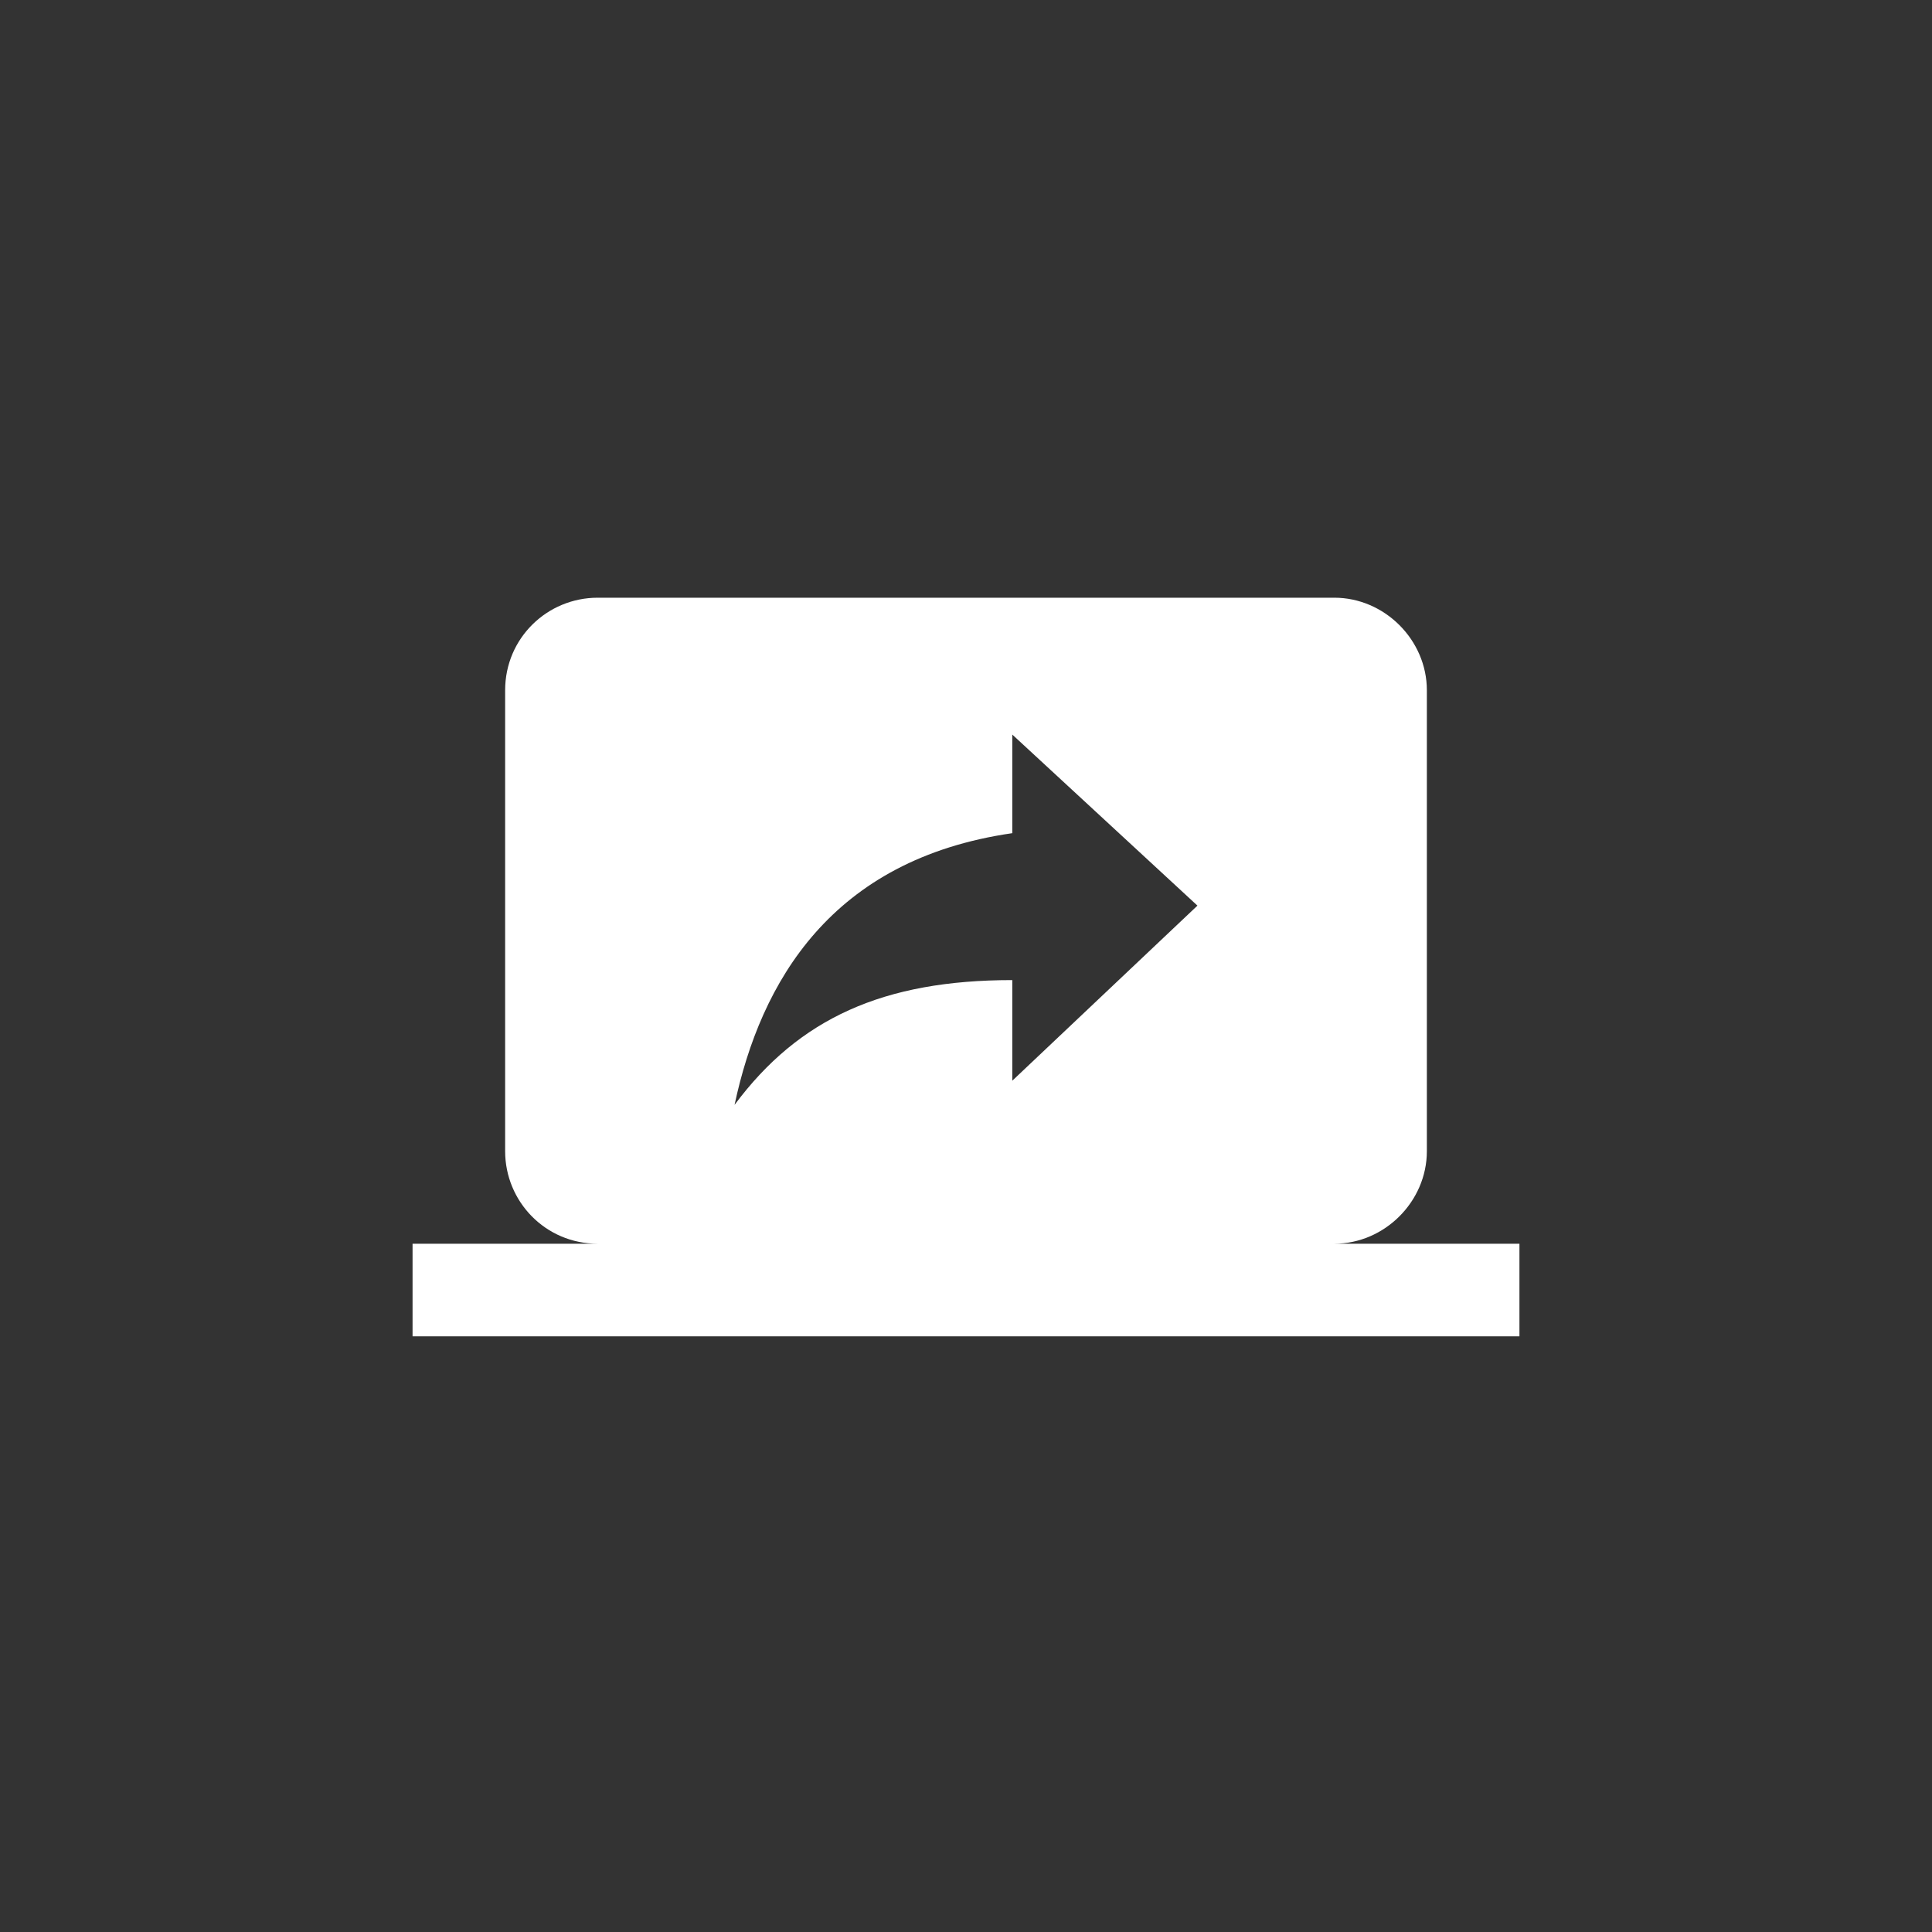
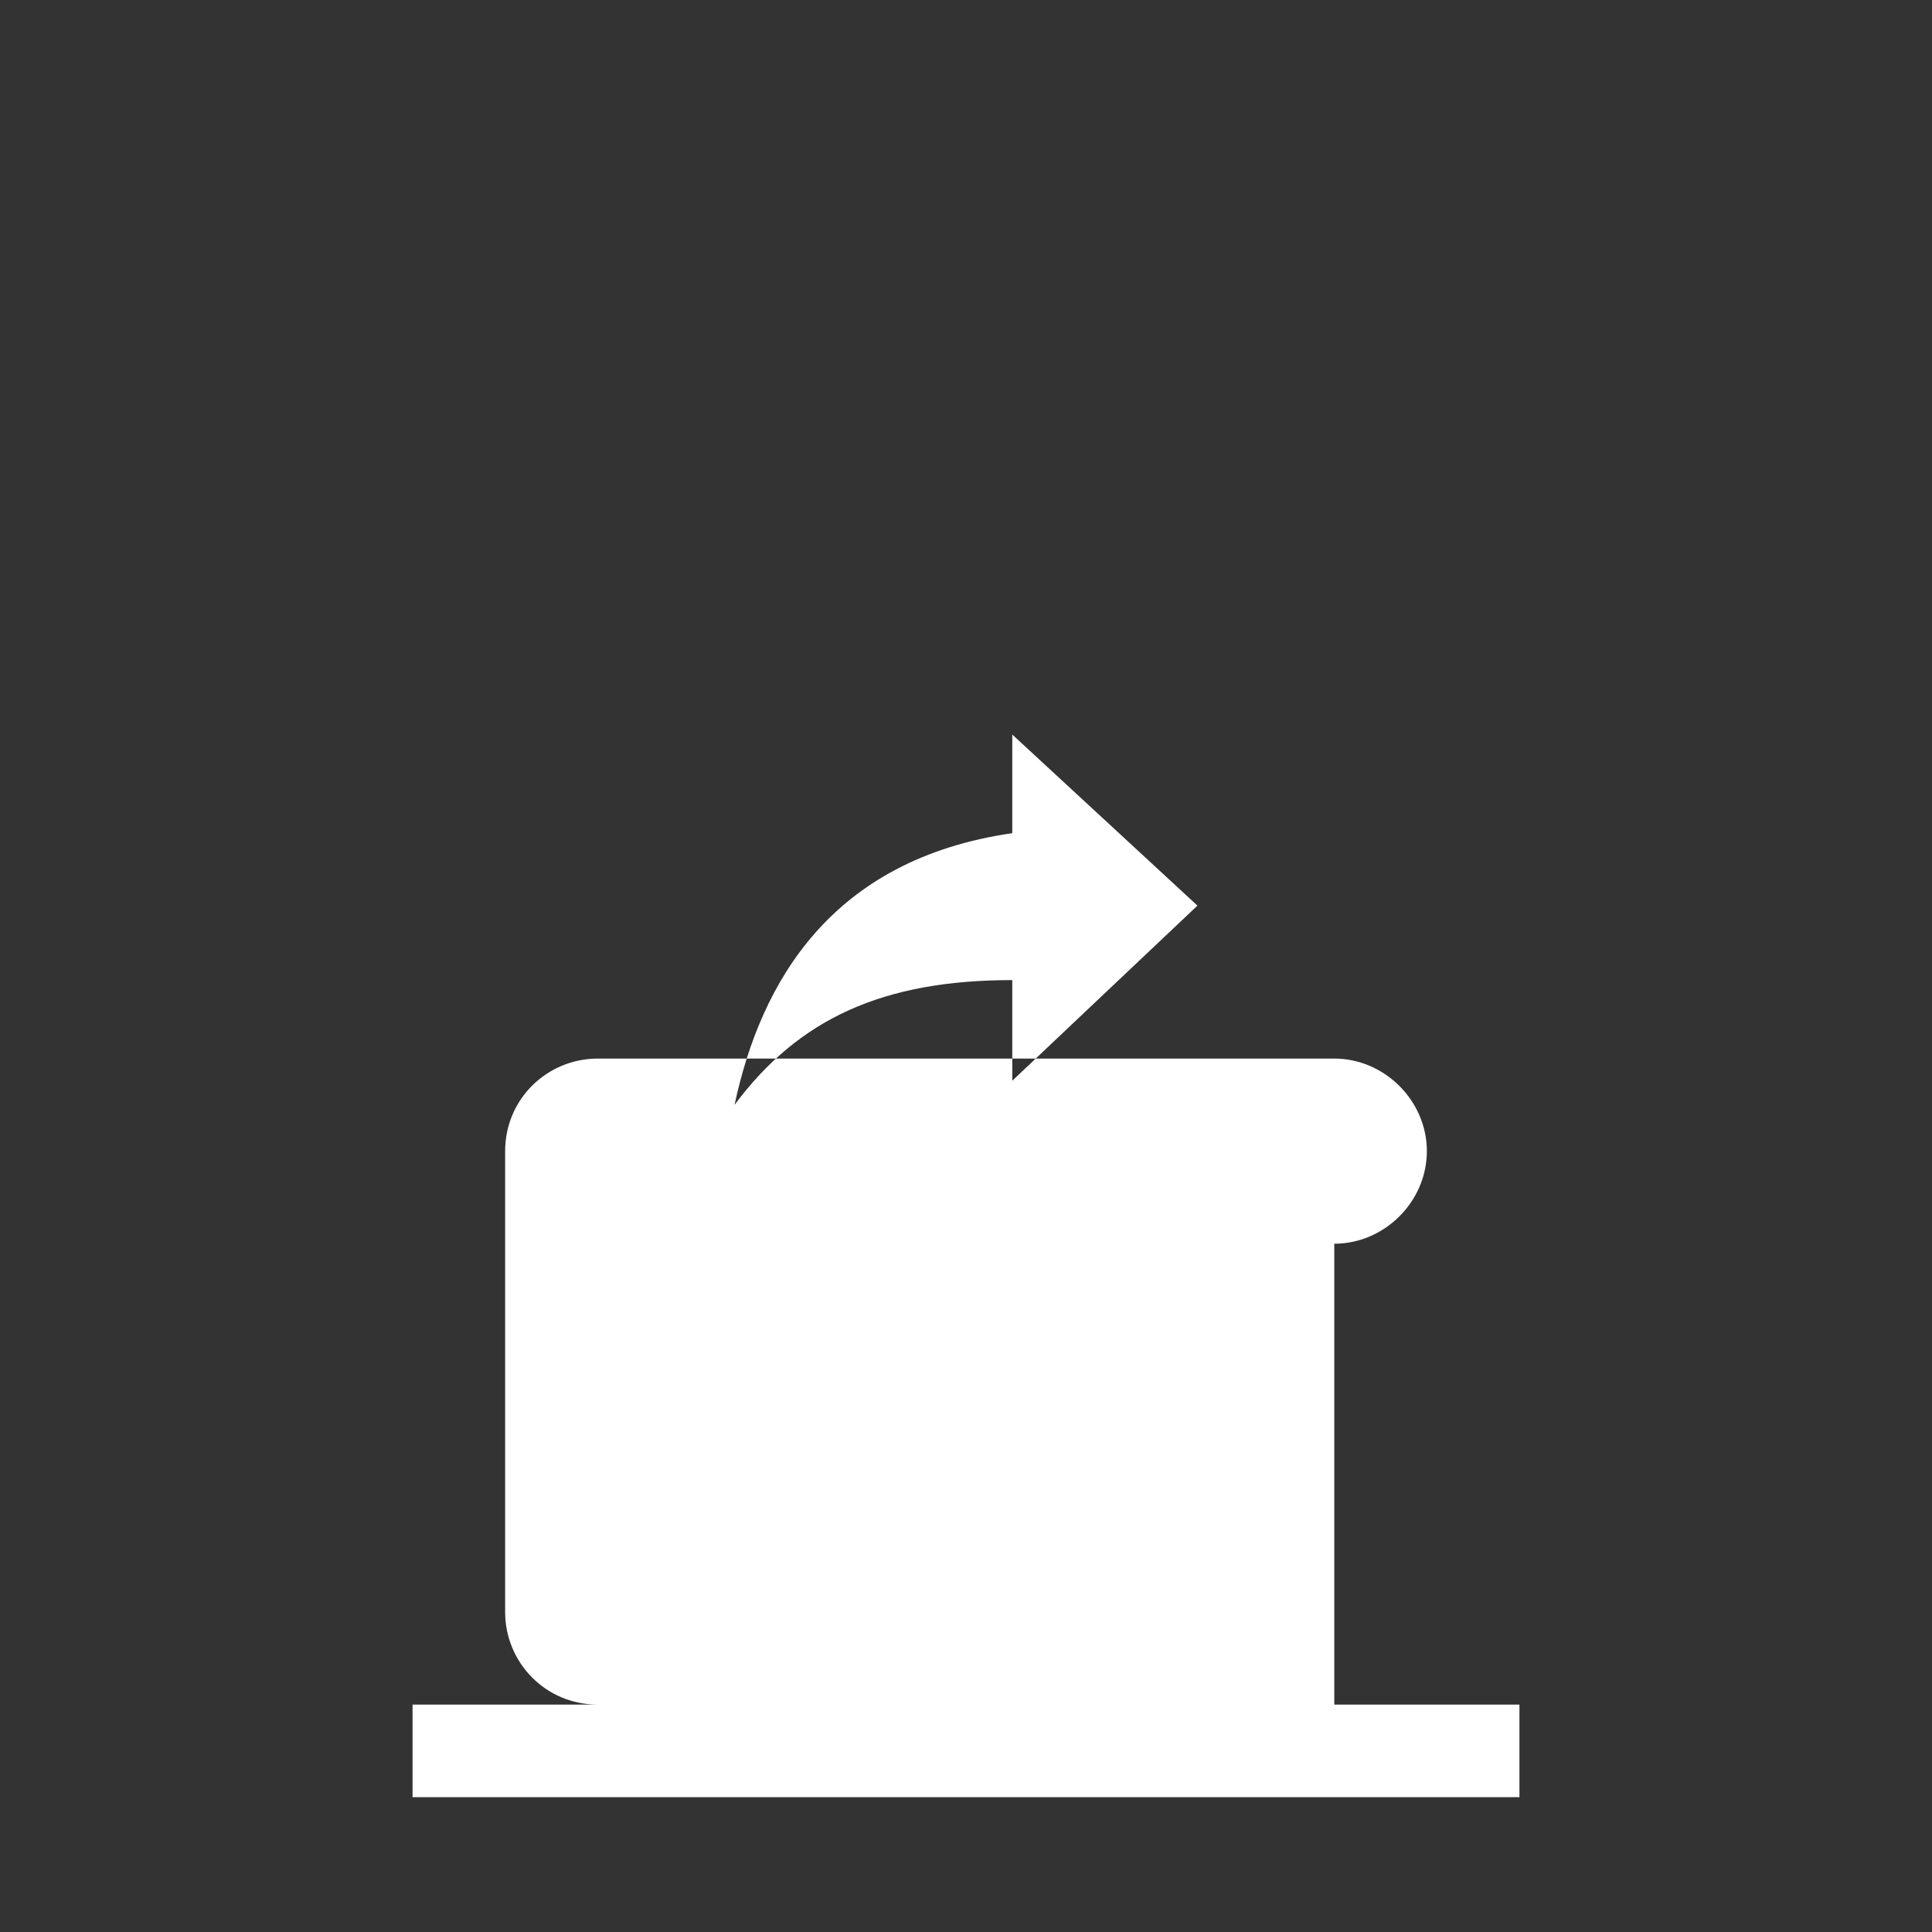
<svg xmlns="http://www.w3.org/2000/svg" version="1.1" id="Layer_1" x="0px" y="0px" viewBox="0 0 96 96" style="enable-background:new 0 0 96 96;" xml:space="preserve">
  <rect x="0" y="0" width="96" height="96" fill="#333333" stroke="none" />
  <style type="text/css">
	.st0{fill:#FFFFFF;}
</style>
  <g id="XMLID_2_">
-     <path id="XMLID_6_" class="st0" d="M66.3,61.8c2.5,0,4.6-2.1,4.6-4.6l0-22.9c0-2.5-2.1-4.6-4.6-4.6H29.7c-2.5,0-4.6,2-4.6,4.6v22.9   c0,2.5,2,4.6,4.6,4.6h-9.2v4.6h55v-4.6H66.3z M50.3,53.7v-5c-6.4,0-10.6,1.9-13.8,6.2c1.3-6.1,4.8-12.2,13.8-13.5v-4.9l9.2,8.5   L50.3,53.7z" />
+     <path id="XMLID_6_" class="st0" d="M66.3,61.8c2.5,0,4.6-2.1,4.6-4.6c0-2.5-2.1-4.6-4.6-4.6H29.7c-2.5,0-4.6,2-4.6,4.6v22.9   c0,2.5,2,4.6,4.6,4.6h-9.2v4.6h55v-4.6H66.3z M50.3,53.7v-5c-6.4,0-10.6,1.9-13.8,6.2c1.3-6.1,4.8-12.2,13.8-13.5v-4.9l9.2,8.5   L50.3,53.7z" />
  </g>
</svg>